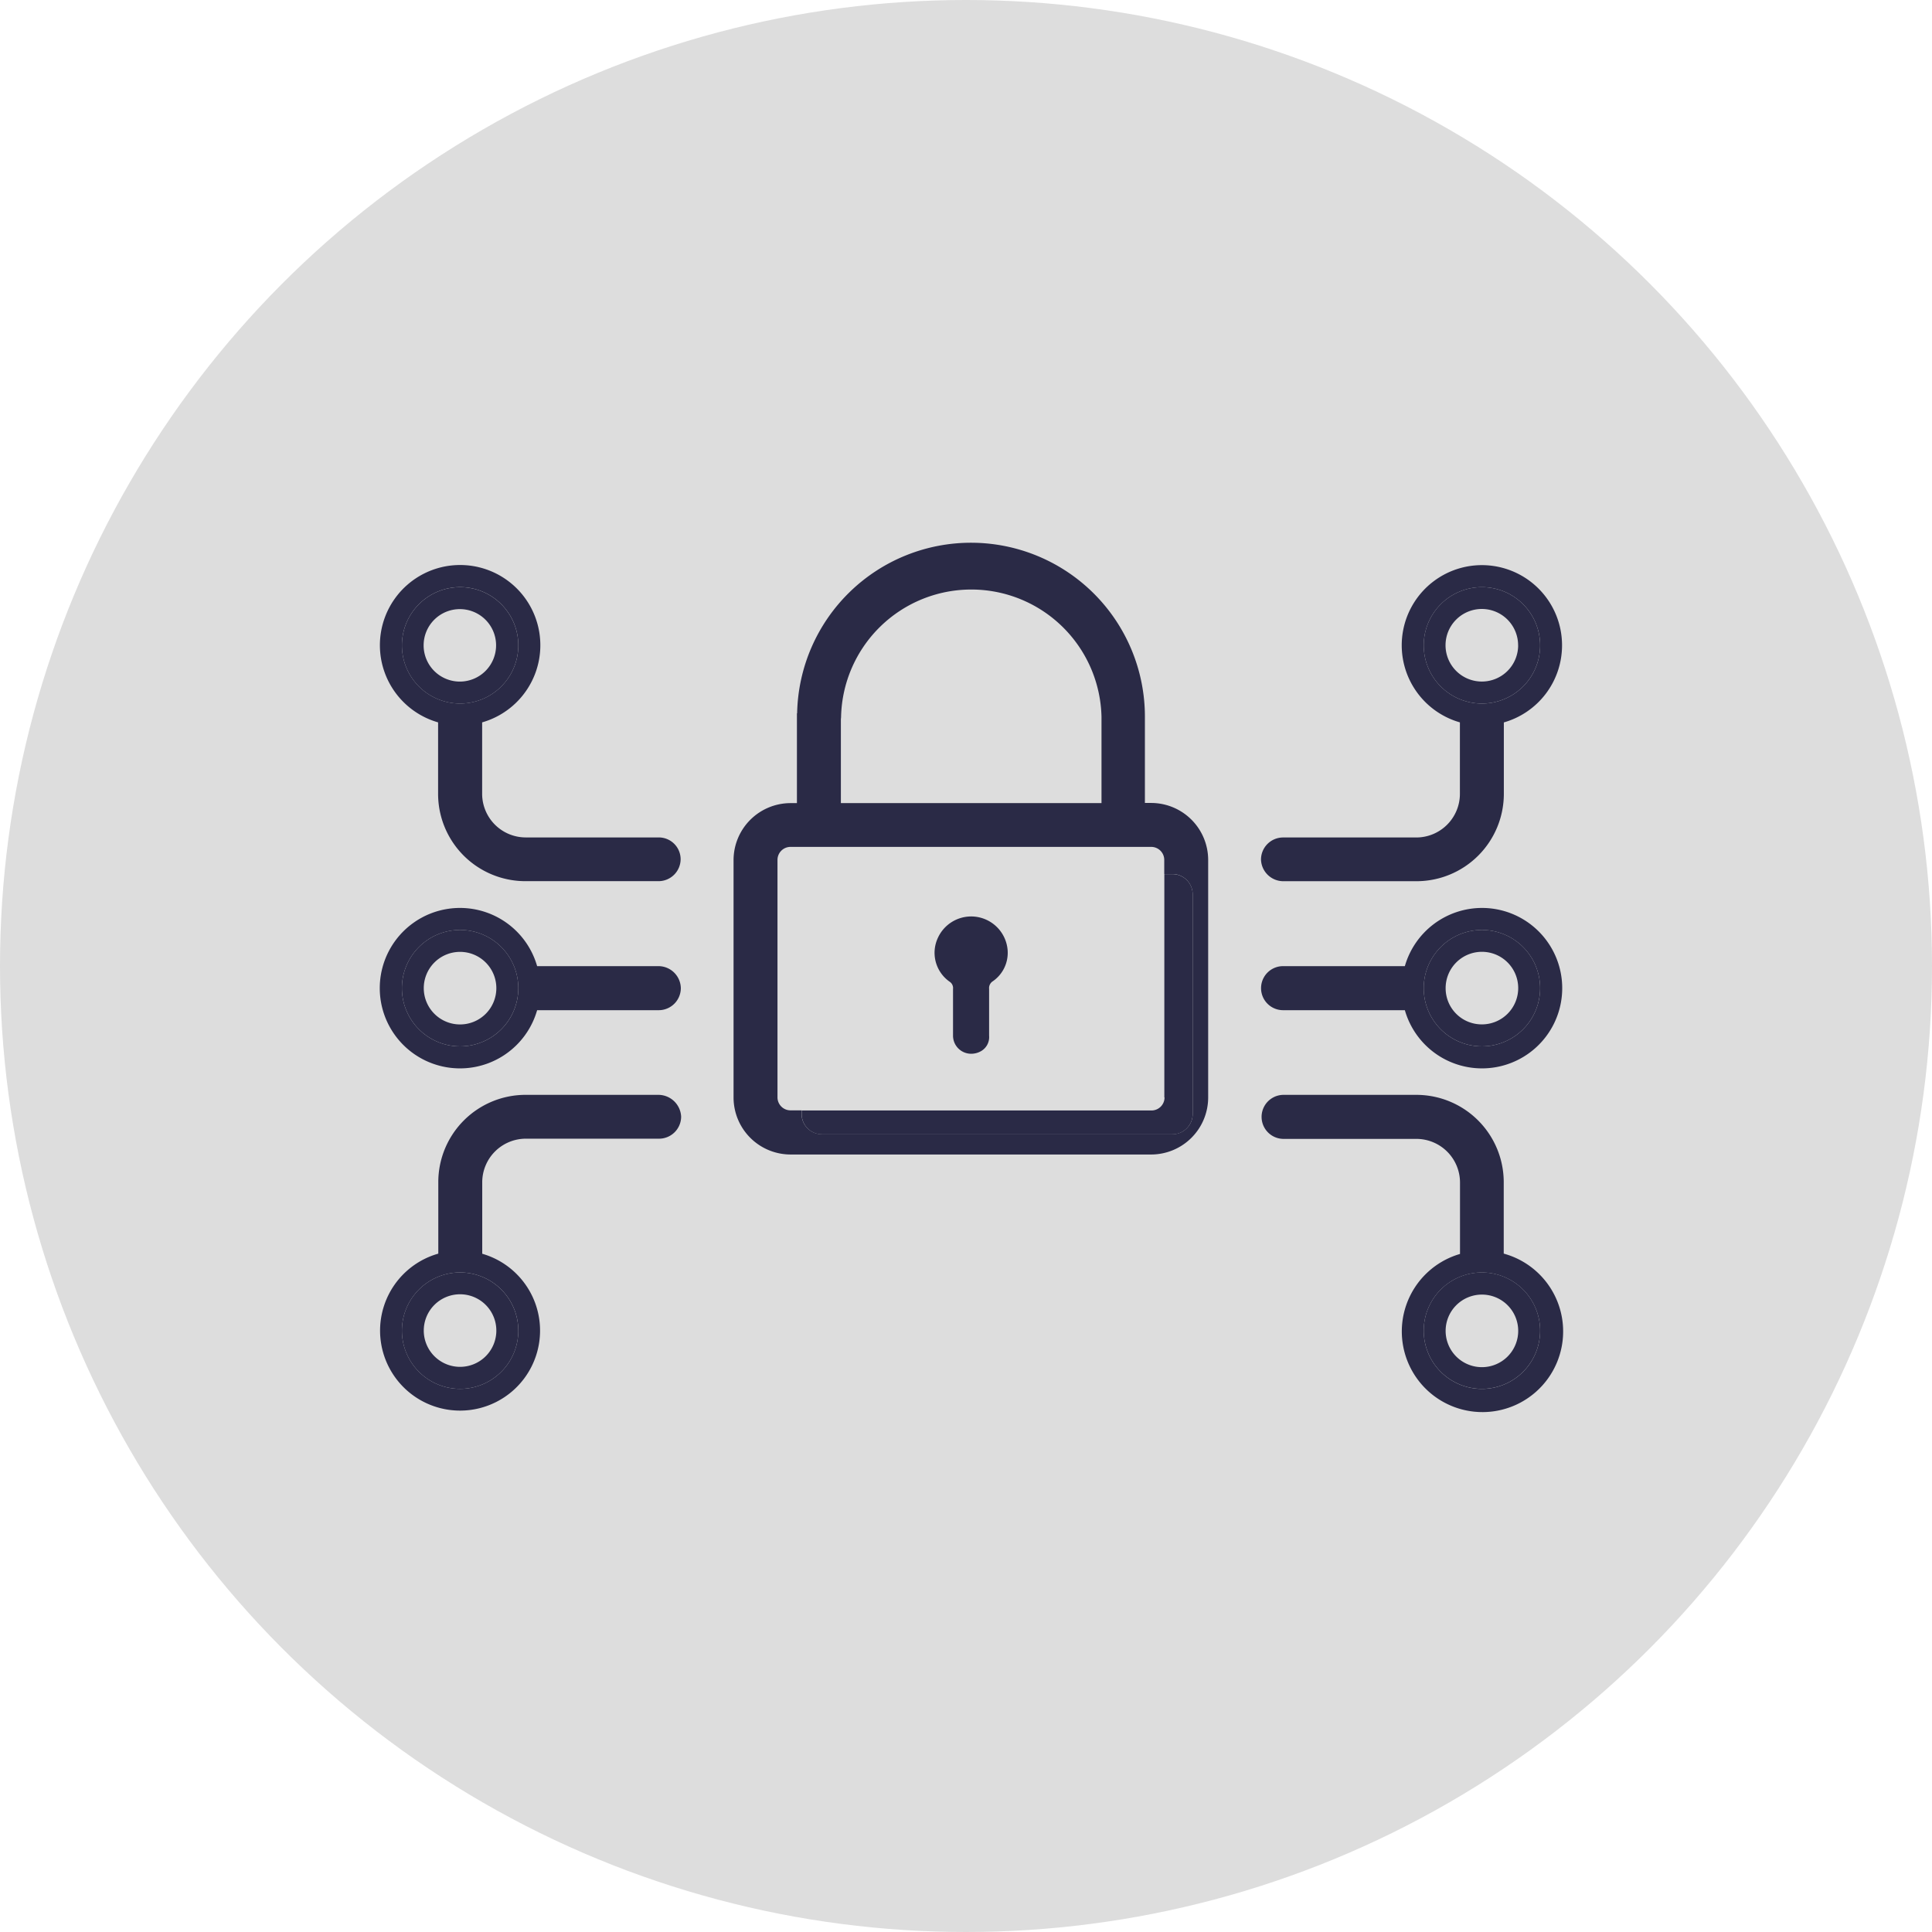
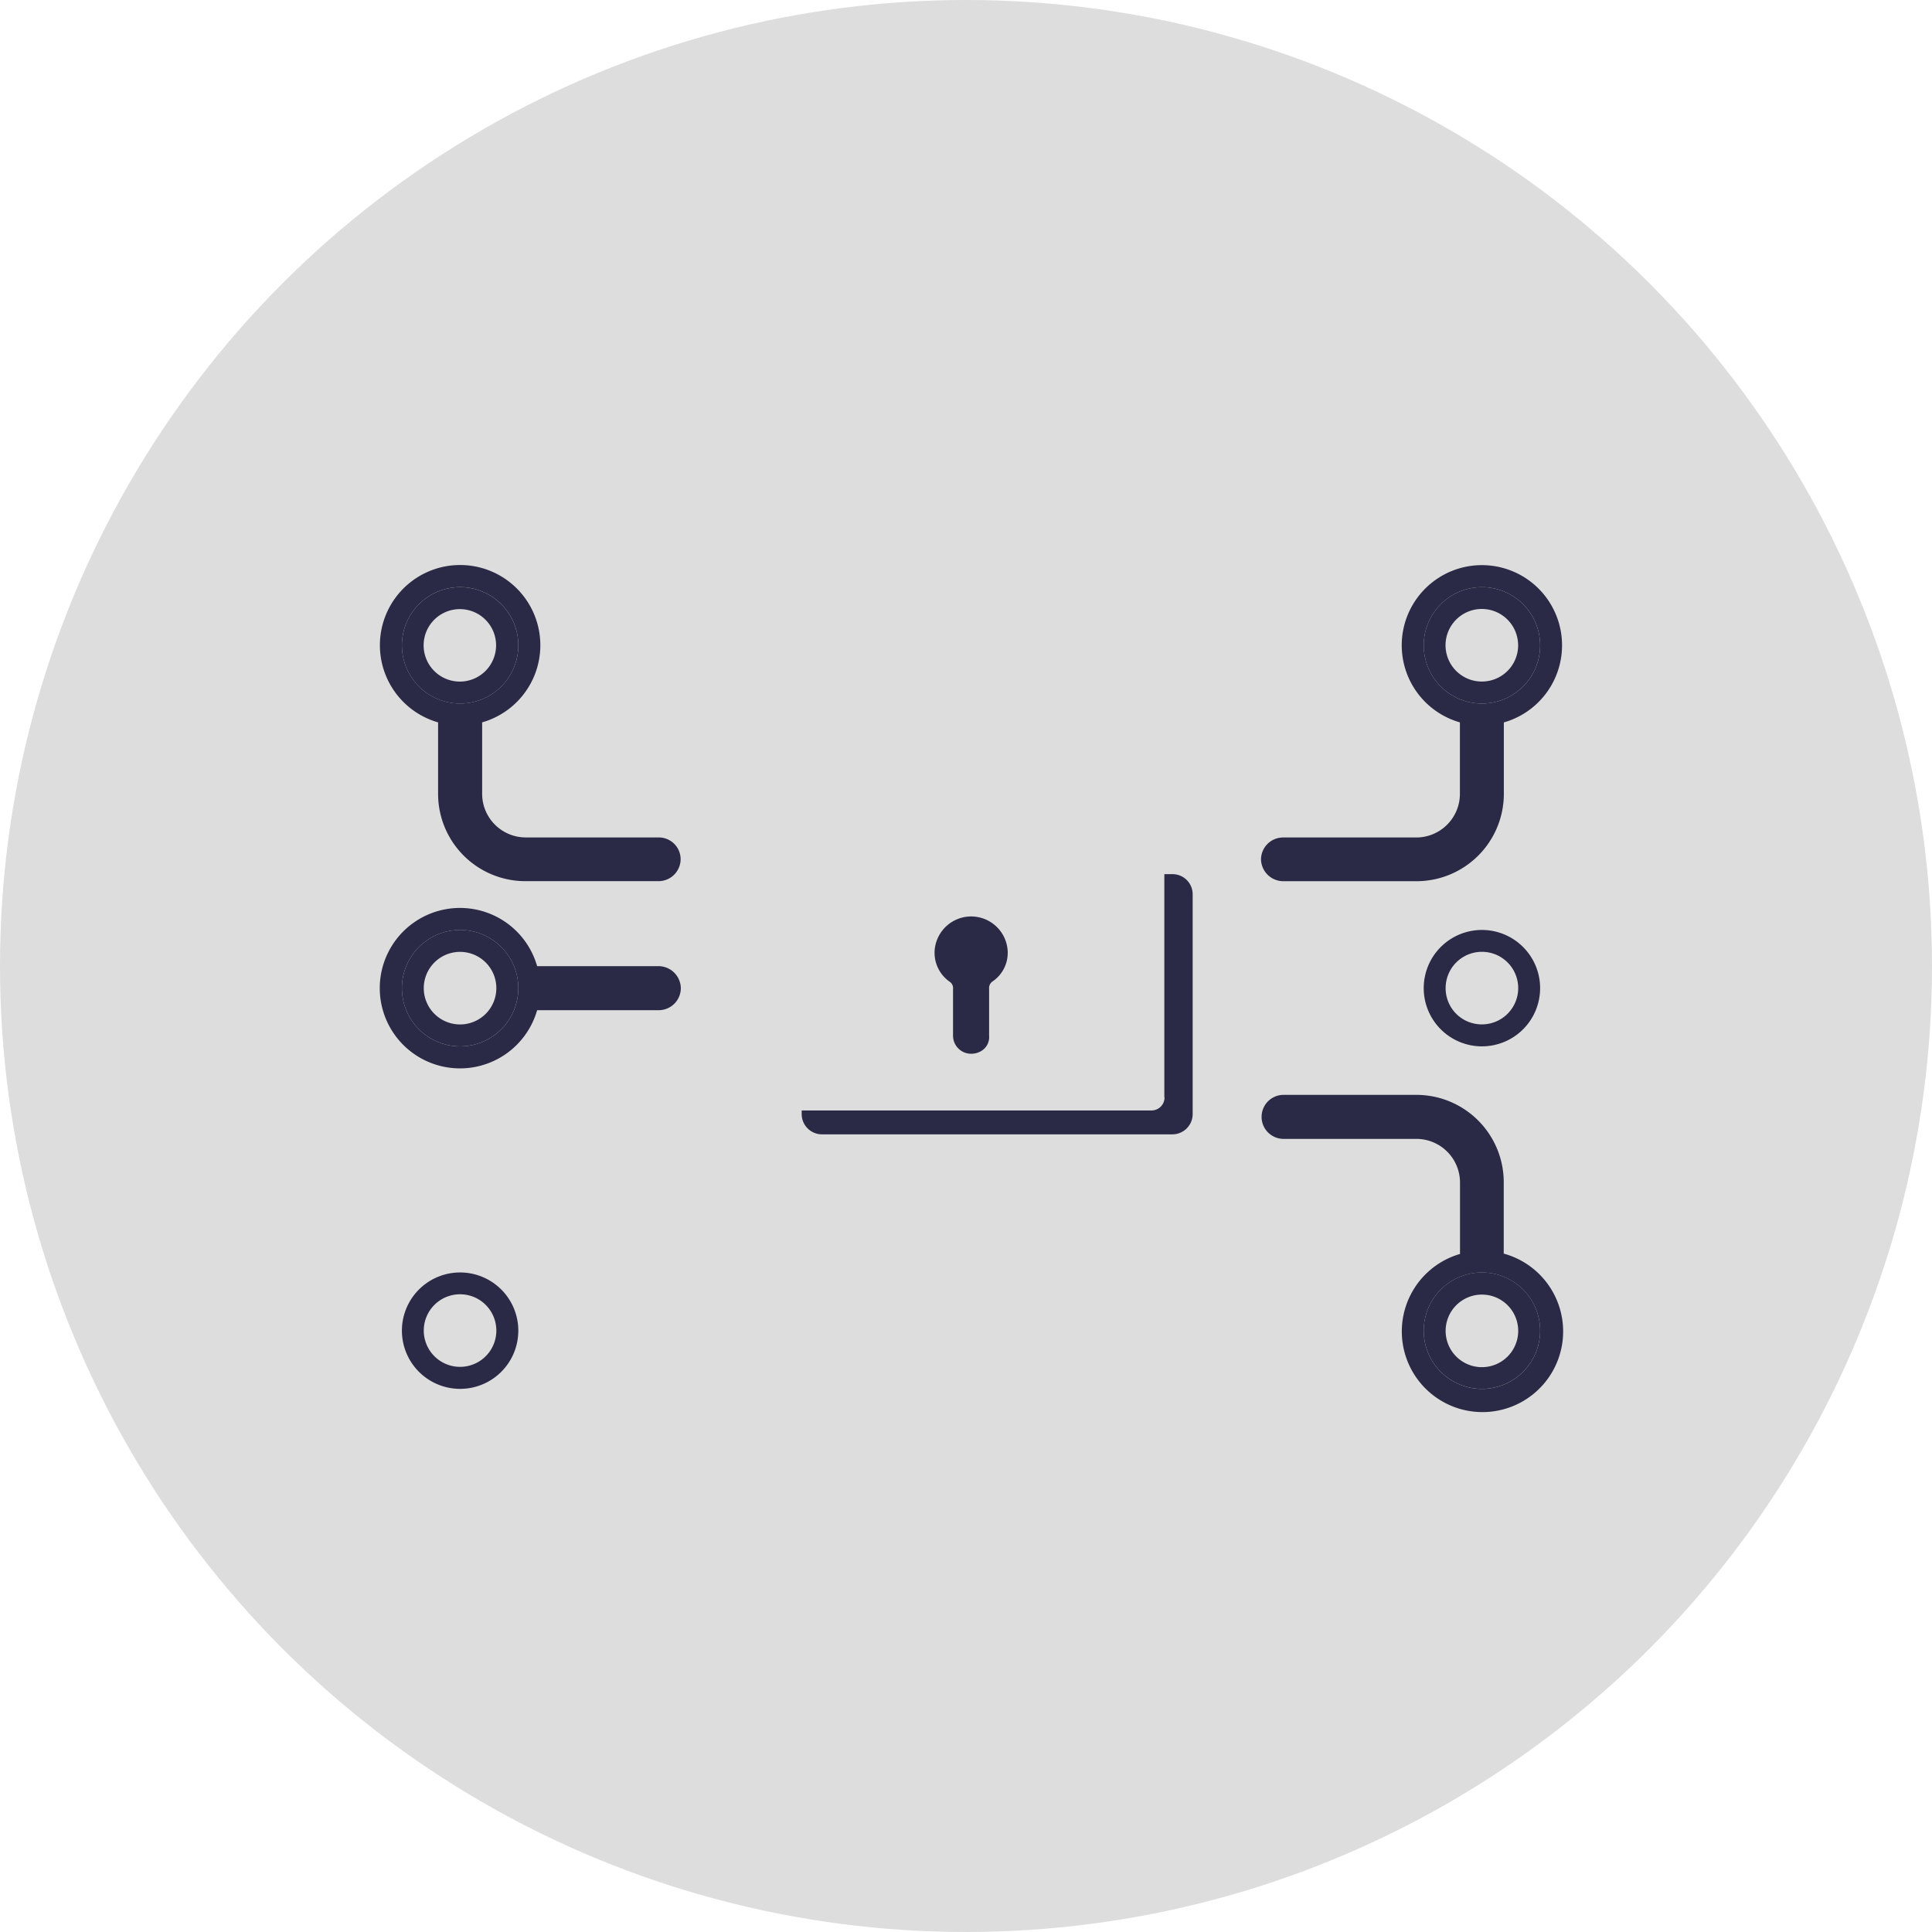
<svg xmlns="http://www.w3.org/2000/svg" viewBox="-3481 936 178 178">
  <defs>
    <style>.a{fill:#ddd;}.b{fill:#2a2a46;}</style>
  </defs>
  <g transform="translate(-4032 25)">
    <circle class="a" cx="89" cy="89" r="89" transform="translate(551 911)" />
    <g transform="translate(586 961)">
      <path class="b" d="M874.764,548.73a7.432,7.432,0,1,1-4.038.029v-6.591a4.022,4.022,0,0,0-4.01-4.01H854.429a2.029,2.029,0,0,1,0-4.057h12.287a8.053,8.053,0,0,1,8.039,8.039v6.591Zm3.343,7.1a5.362,5.362,0,1,0-5.362,5.362A5.362,5.362,0,0,0,878.107,555.826Z" transform="translate(-771.212 -483.229)" />
      <path class="b" d="M880.036,29.091a7.38,7.38,0,0,1-5.362,7.1v6.591a8.053,8.053,0,0,1-8.039,8.039H854.348a2.06,2.06,0,0,1-2.048-2,2.037,2.037,0,0,1,2.029-2.029h12.287a4.022,4.022,0,0,0,4.01-4.01V36.187a7.385,7.385,0,1,1,9.41-7.1Zm-2.019,0a5.362,5.362,0,1,0-5.362,5.362A5.362,5.362,0,0,0,878.017,29.091Z" transform="translate(-771.121 -19.633)" />
-       <path class="b" d="M872.745,353.3a7.391,7.391,0,1,1-7.1,9.42h-11.22a2.029,2.029,0,0,1,0-4.058h11.22A7.4,7.4,0,0,1,872.745,353.3Zm5.362,7.391a5.362,5.362,0,1,0-5.362,5.362A5.362,5.362,0,0,0,878.107,360.691Z" transform="translate(-771.212 -319.649)" />
      <path class="b" d="M1015.062,43a5.362,5.362,0,1,1-5.362,5.362A5.362,5.362,0,0,1,1015.062,43Zm3.334,5.362a3.343,3.343,0,1,0-3.343,3.334A3.341,3.341,0,0,0,1018.4,48.362Z" transform="translate(-913.529 -38.904)" />
      <path class="b" d="M1015.062,374.6a5.362,5.362,0,1,1-5.362,5.362A5.362,5.362,0,0,1,1015.062,374.6Zm0,8.7a3.343,3.343,0,1,0-3.343-3.343A3.329,3.329,0,0,0,1015.062,383.3Z" transform="translate(-913.529 -338.921)" />
      <path class="b" d="M1015.062,705.9a5.362,5.362,0,1,1-5.362,5.362A5.362,5.362,0,0,1,1015.062,705.9Zm0,8.725a3.343,3.343,0,1,0-3.343-3.343A3.341,3.341,0,0,0,1015.062,714.625Z" transform="translate(-913.529 -638.665)" />
-       <path class="b" d="M385.828,29.241V51.119a5.258,5.258,0,0,1-5.248,5.248H347.348a5.258,5.258,0,0,1-5.248-5.248V29.241a5.258,5.258,0,0,1,5.248-5.248h.591V15.716h.019a16.022,16.022,0,0,1,32.041.3v7.963h.6A5.256,5.256,0,0,1,385.828,29.241ZM384.4,52.633V32.393a1.87,1.87,0,0,0-1.867-1.867h-.752v-1.3a1.2,1.2,0,0,0-1.2-1.2H347.348a1.2,1.2,0,0,0-1.2,1.2V51.1a1.2,1.2,0,0,0,1.2,1.2h1.019v.333a1.87,1.87,0,0,0,1.867,1.867h32.289A1.86,1.86,0,0,0,384.4,52.633ZM376,23.993V16.03a12,12,0,0,0-23.993-.01,2.177,2.177,0,0,1-.019.238v7.734Z" transform="translate(-309.516)" />
      <path class="b" d="M444.022,322.457v20.249a1.87,1.87,0,0,1-1.867,1.867H409.867A1.87,1.87,0,0,1,408,342.706v-.333h32.231a1.2,1.2,0,0,0,1.2-1.2h-.019V320.6h.752A1.854,1.854,0,0,1,444.022,322.457Z" transform="translate(-369.139 -290.063)" />
      <path class="b" d="M543.29,364.654a3.177,3.177,0,0,1-1.362,2.7.747.747,0,0,0-.352.714v4.315a1.487,1.487,0,0,1-.8,1.448,1.832,1.832,0,0,1-.857.21,1.667,1.667,0,0,1-1.667-1.657v-4.315a.7.7,0,0,0-.314-.667,3.248,3.248,0,0,1-1.086-4.029,3.37,3.37,0,0,1,6.439,1.286Z" transform="translate(-485.447 -326.956)" />
-       <path class="b" d="M27.936,536.11a2.037,2.037,0,0,1-2.029,2.029H13.62a4.022,4.022,0,0,0-4.01,4.01v6.591a7.37,7.37,0,1,1-4.048-.01v-6.591a8.044,8.044,0,0,1,8.029-8.039H25.859A2.107,2.107,0,0,1,27.936,536.11Zm-15,19.716a5.362,5.362,0,1,0-5.362,5.362A5.362,5.362,0,0,0,12.934,555.826Z" transform="translate(-0.181 -483.229)" />
      <path class="b" d="M27.726,360.691A2.037,2.037,0,0,1,25.7,362.72H14.487a7.391,7.391,0,1,1,0-4.058H25.679A2.066,2.066,0,0,1,27.726,360.691Zm-14.973,0a5.362,5.362,0,1,0-5.362,5.362A5.362,5.362,0,0,0,12.754,360.691Z" transform="translate(0 -319.649)" />
      <path class="b" d="M25.679,46.788a2.012,2.012,0,0,1,2.029,2,2.037,2.037,0,0,1-2.029,2.029H13.392a8.044,8.044,0,0,1-8.029-8.039V36.187a7.391,7.391,0,1,1,4.058,0v6.591a4.022,4.022,0,0,0,4.01,4.01Zm-12.925-17.7a5.362,5.362,0,1,0-5.362,5.362A5.362,5.362,0,0,0,12.754,29.091Z" transform="translate(0 -19.633)" />
      <path class="b" d="M26.662,43A5.362,5.362,0,1,1,21.3,48.362,5.362,5.362,0,0,1,26.662,43Zm3.315,5.362A3.338,3.338,0,1,0,26.643,51.7,3.341,3.341,0,0,0,29.977,48.362Z" transform="translate(-19.271 -38.904)" />
      <path class="b" d="M26.662,374.6a5.362,5.362,0,1,1-5.362,5.362A5.362,5.362,0,0,1,26.662,374.6ZM30,379.962a3.343,3.343,0,1,0-3.343,3.343A3.341,3.341,0,0,0,30,379.962Z" transform="translate(-19.271 -338.921)" />
      <path class="b" d="M26.662,705.9a5.362,5.362,0,1,1-5.362,5.362A5.362,5.362,0,0,1,26.662,705.9ZM30,711.262a3.343,3.343,0,1,0-3.343,3.334A3.341,3.341,0,0,0,30,711.262Z" transform="translate(-19.271 -638.665)" />
    </g>
  </g>
</svg>